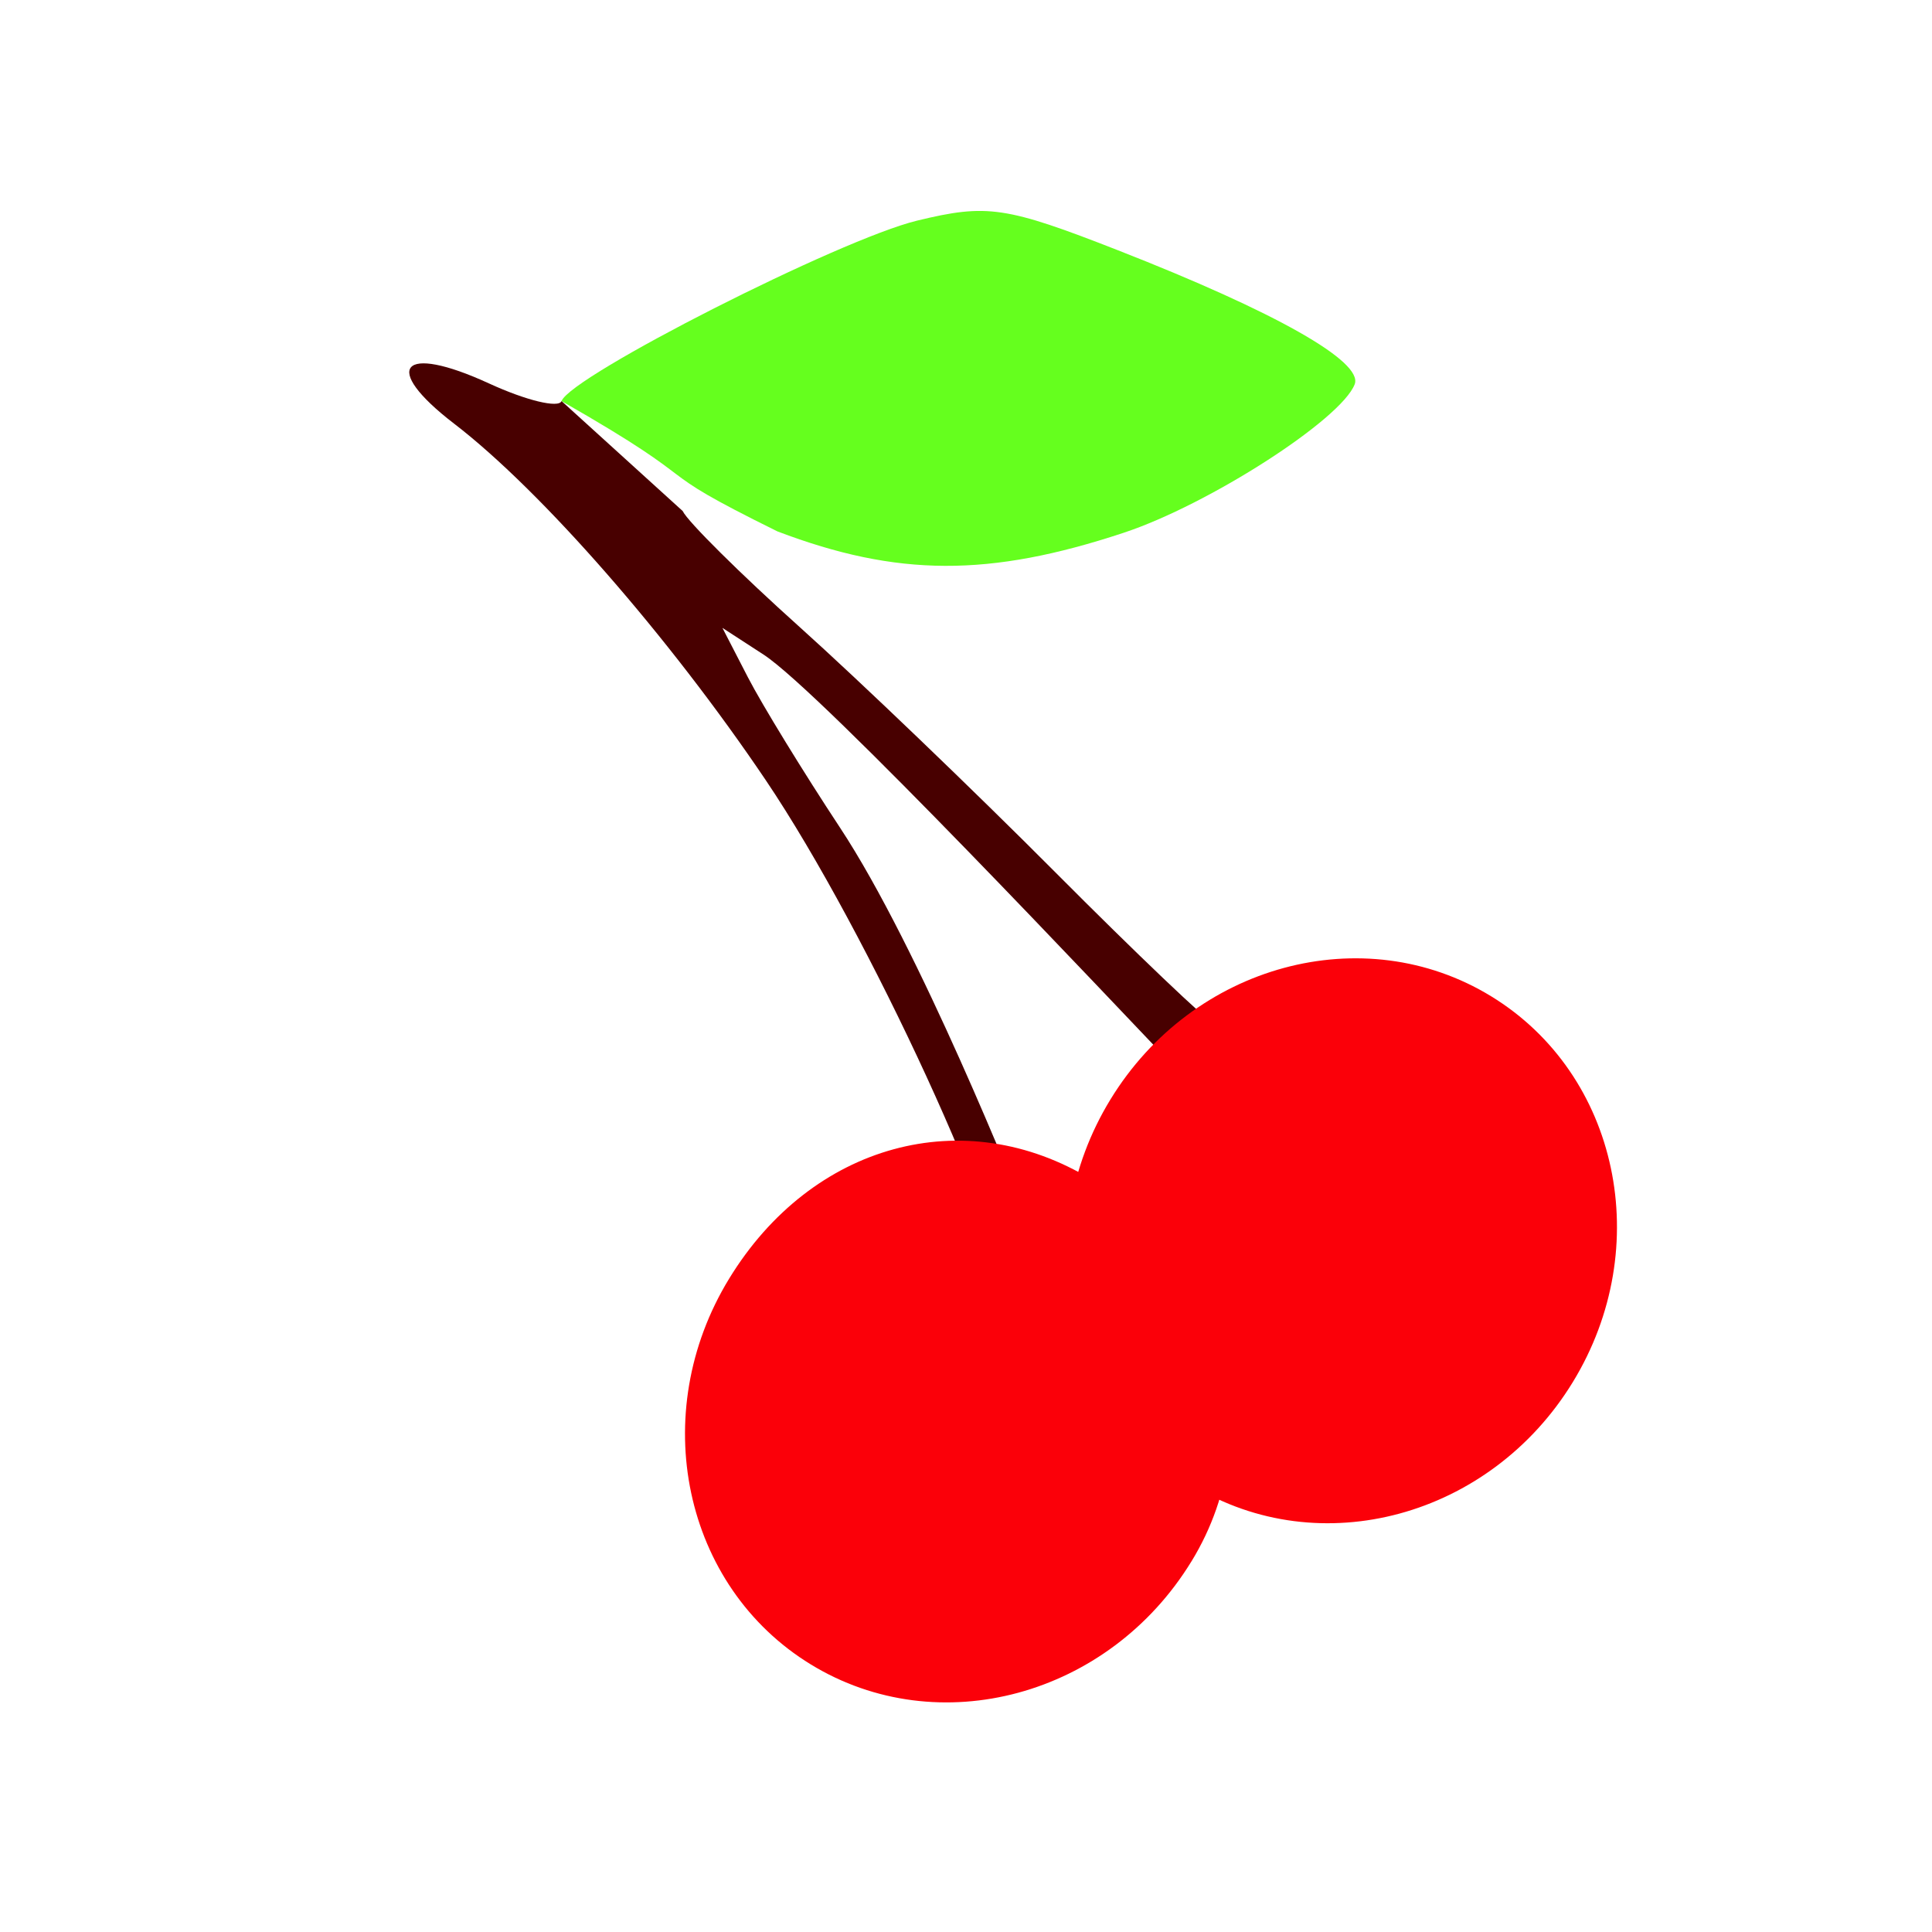
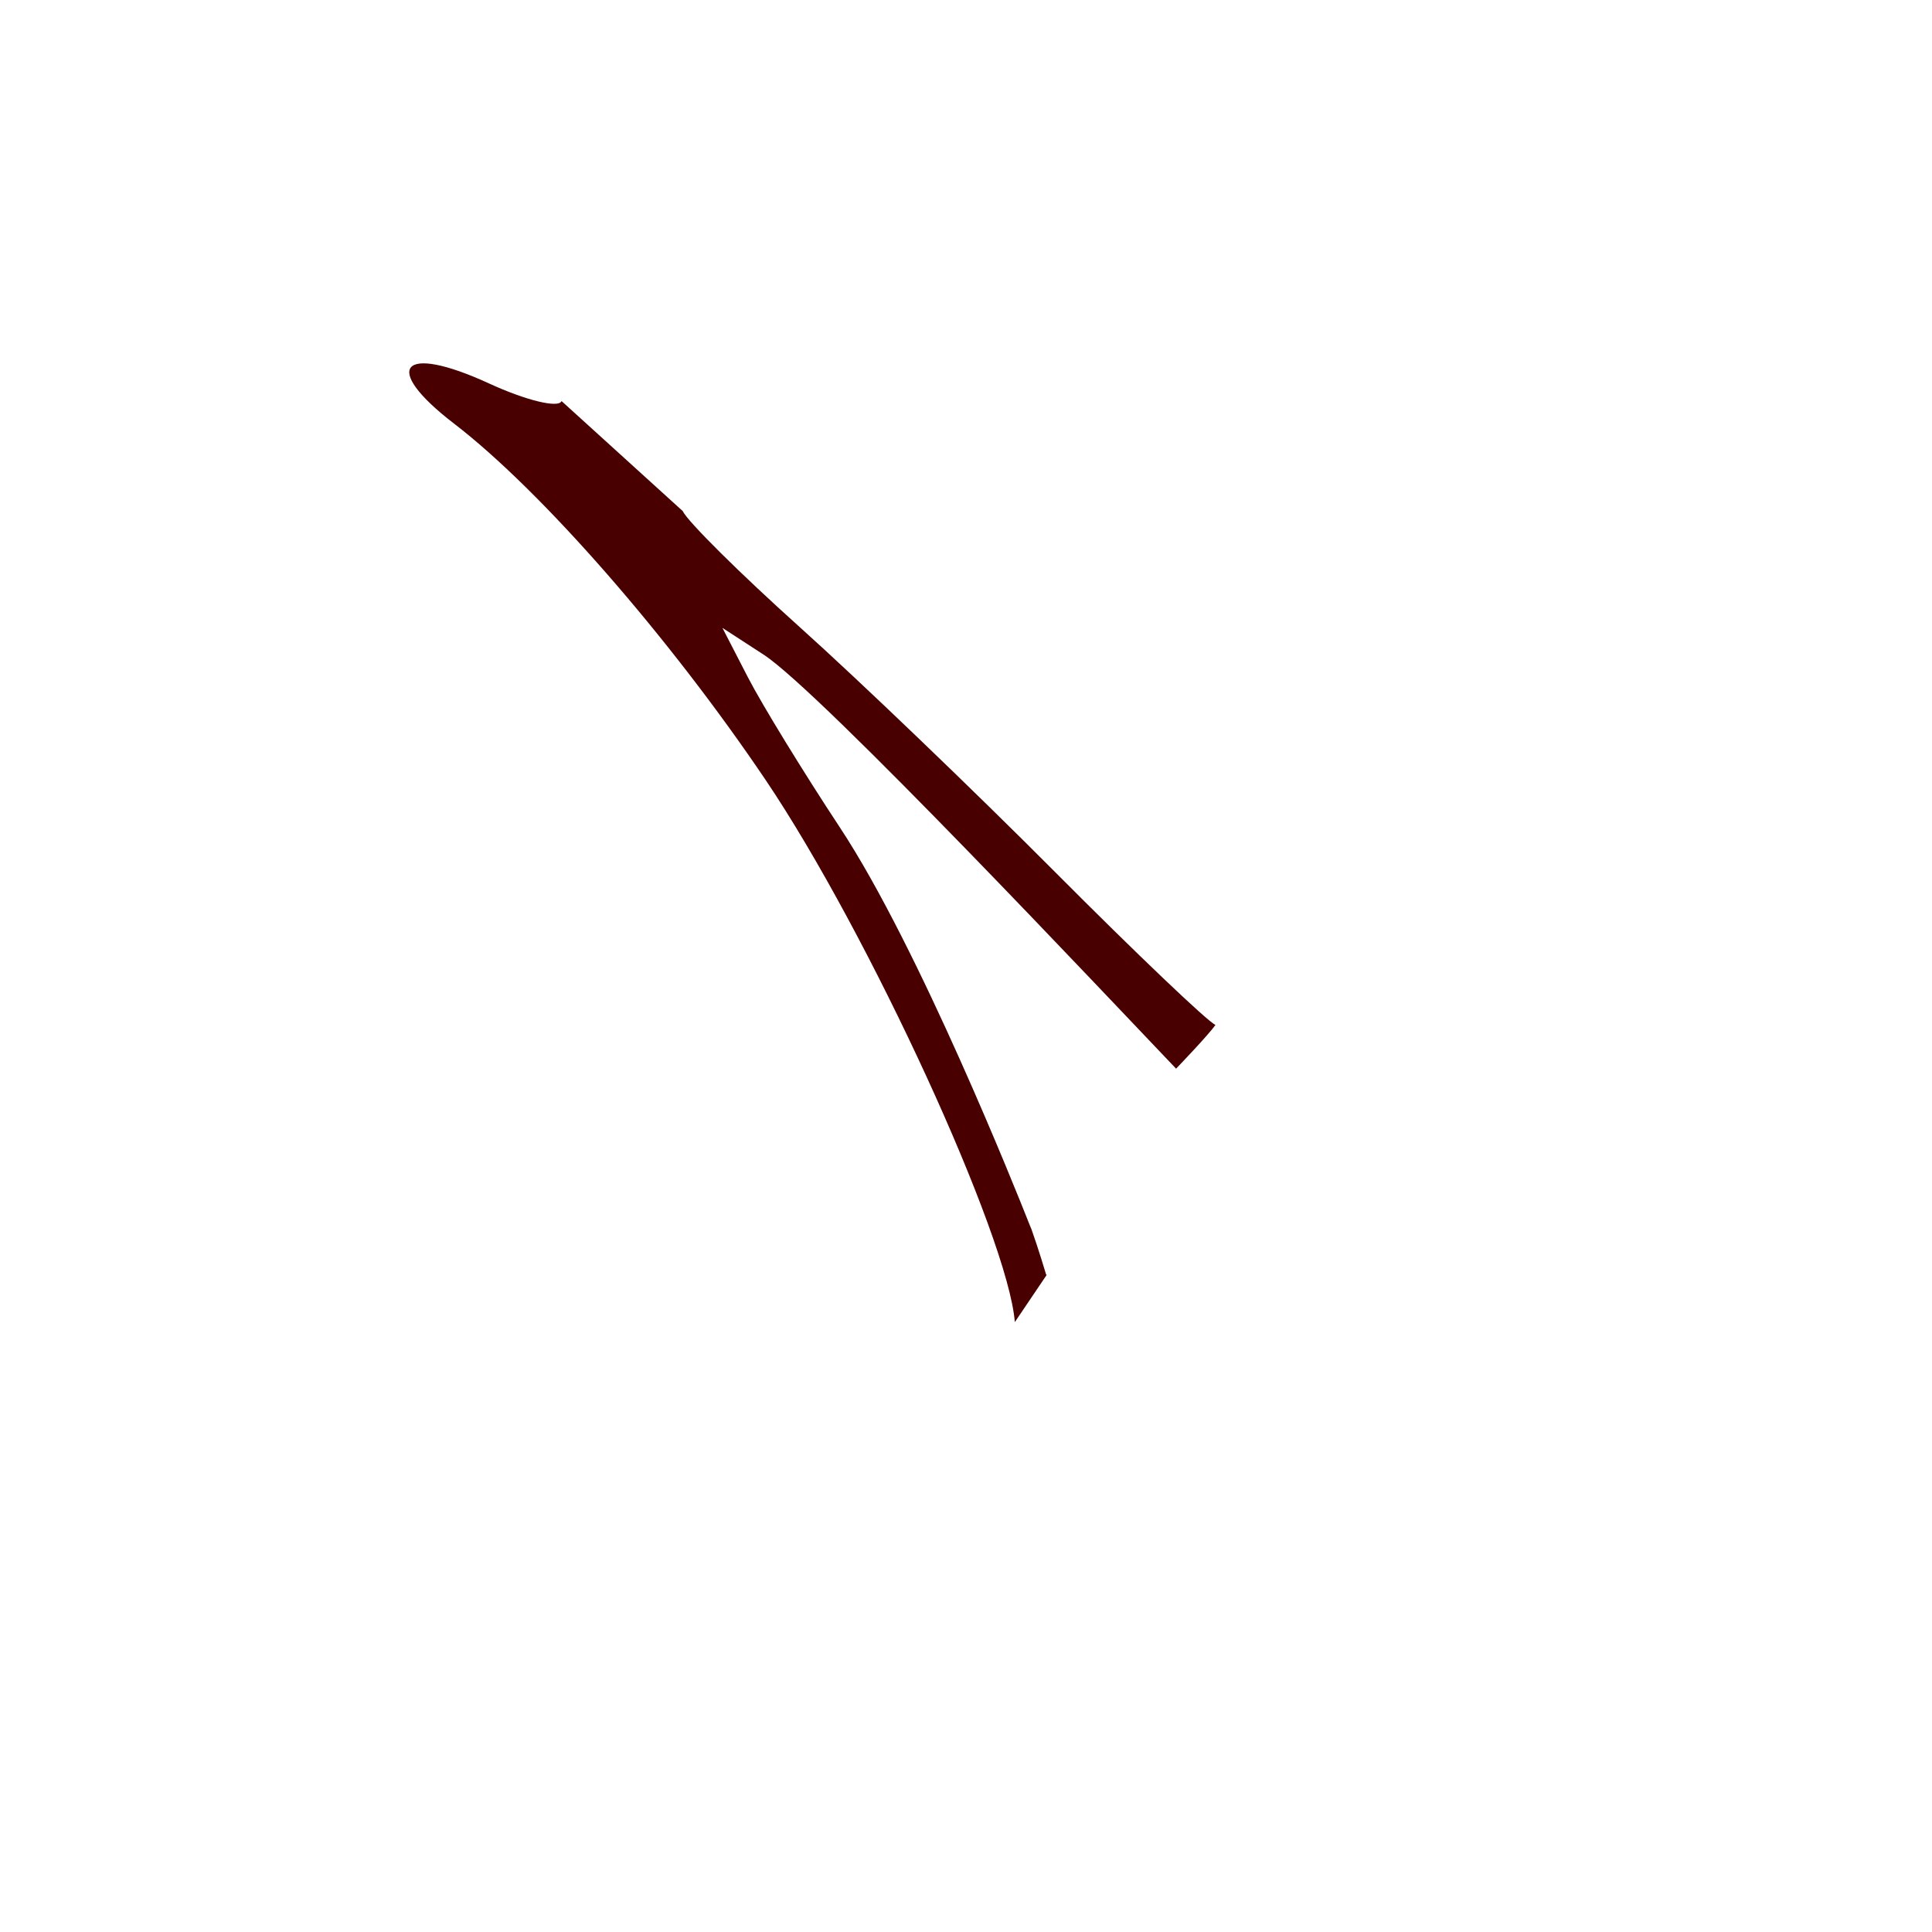
<svg xmlns="http://www.w3.org/2000/svg" version="1.1" width="100" height="100" style="background-color: rgb(255, 229, 254);" viewBox="0 0 100 100">
  <svg height="100" viewBox="0 0 100 100" width="100" version="1.1" data-fname="hogar-alim-fruta-cerezas_4.svg" ica="0" style="background-color: rgb(255, 229, 254);">
    <g transform="translate(0,0) scale(1,1) rotate(21,50,50)" scale="1.0" xtranslate="0" ytranslate="0">
-       <path style="fill:#65ff1e" d="m19.976 30.204c0-1.405 10.458-12.982 13.835-15.315 3.07-2.121 4.022-2.334 10.267-2.293 8.76.057 13.914.829 13.914 2.083 0 1.953-4.815 8.518-8.408 11.461-5.668 4.644-10.128 6.336-16.758 6.357-7.988-.735-3.612-.87-12.851-2.294z" idkol="ikol0" />
      <path style="fill:#480000" d="m19.977 30.203c0 .408-1.728.631-3.84.494-4.978-.322-5.537 1.226-.936 2.59 5.456 1.617 14.35 6.315 21.678 11.449 7.786 5.455 20.178 17.555 22.086 21.566l.664-2.871c-.013-0-.019-.006-.033-.006 0 0-.854-1.111-1.582-1.957l-.002.004s-.267-.284-.307-.328c-.009-.011-.019-.02-.027-.031-.927-1.008-10.274-11.13-16.339-15.466-2.79-1.996-6.042-4.491-7.227-5.547l-2.154-1.92 2.481.527c3.486.742 23.278 10.308 27.617 12.357 0 0 .956-2.266 1.09-2.845-.406 0-5.171-1.986-10.59-4.414-5.418-2.427-13.014-5.621-16.878-7.097-3.864-1.476-7.377-3.023-7.809-3.438z" idkol="ikol1" />
-       <path style="fill:#fb0009" d="m71.939 74.581c-1.484 8.057-8.863 13.451-16.48 12.048-7.617-1.403-12.59-9.072-11.105-17.129 1.484-8.057 8.077-12.91 15.695-11.507 7.617 1.403 13.375 8.531 11.891 16.588zm15.102-15.73c-1.484 8.057-8.863 13.451-16.48 12.048-7.618-1.403-12.59-9.072-11.106-17.129 1.485-8.057 8.863-13.451 16.481-12.048 7.617 1.403 12.59 9.072 11.105 17.129z" idkol="ikol2" />
    </g>
  </svg>
</svg>